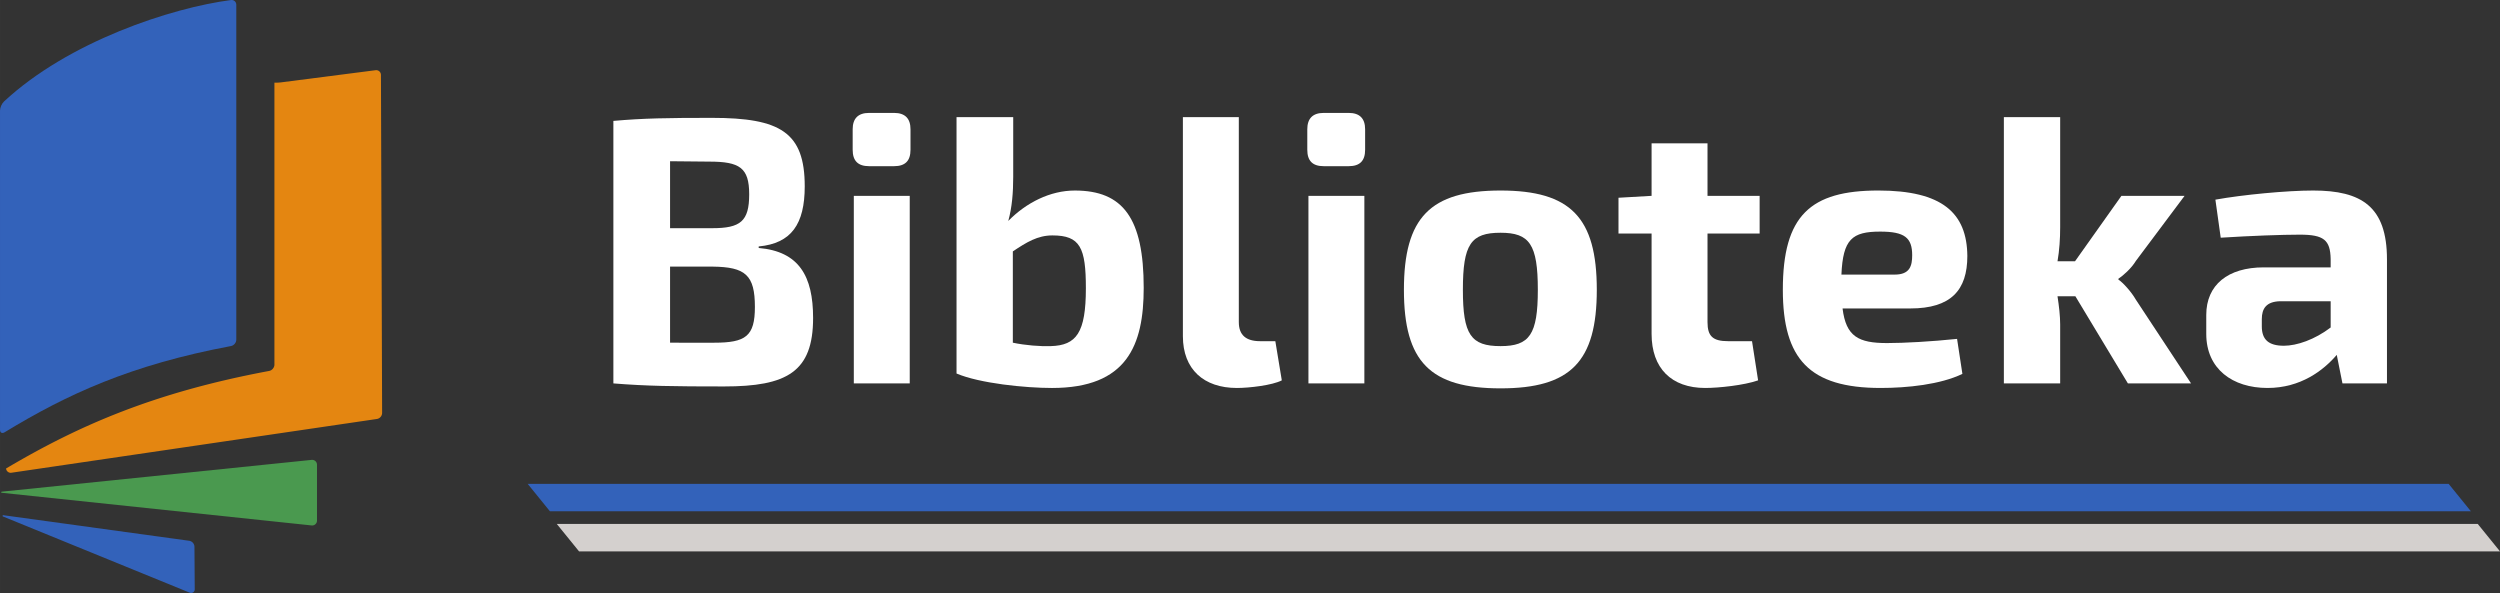
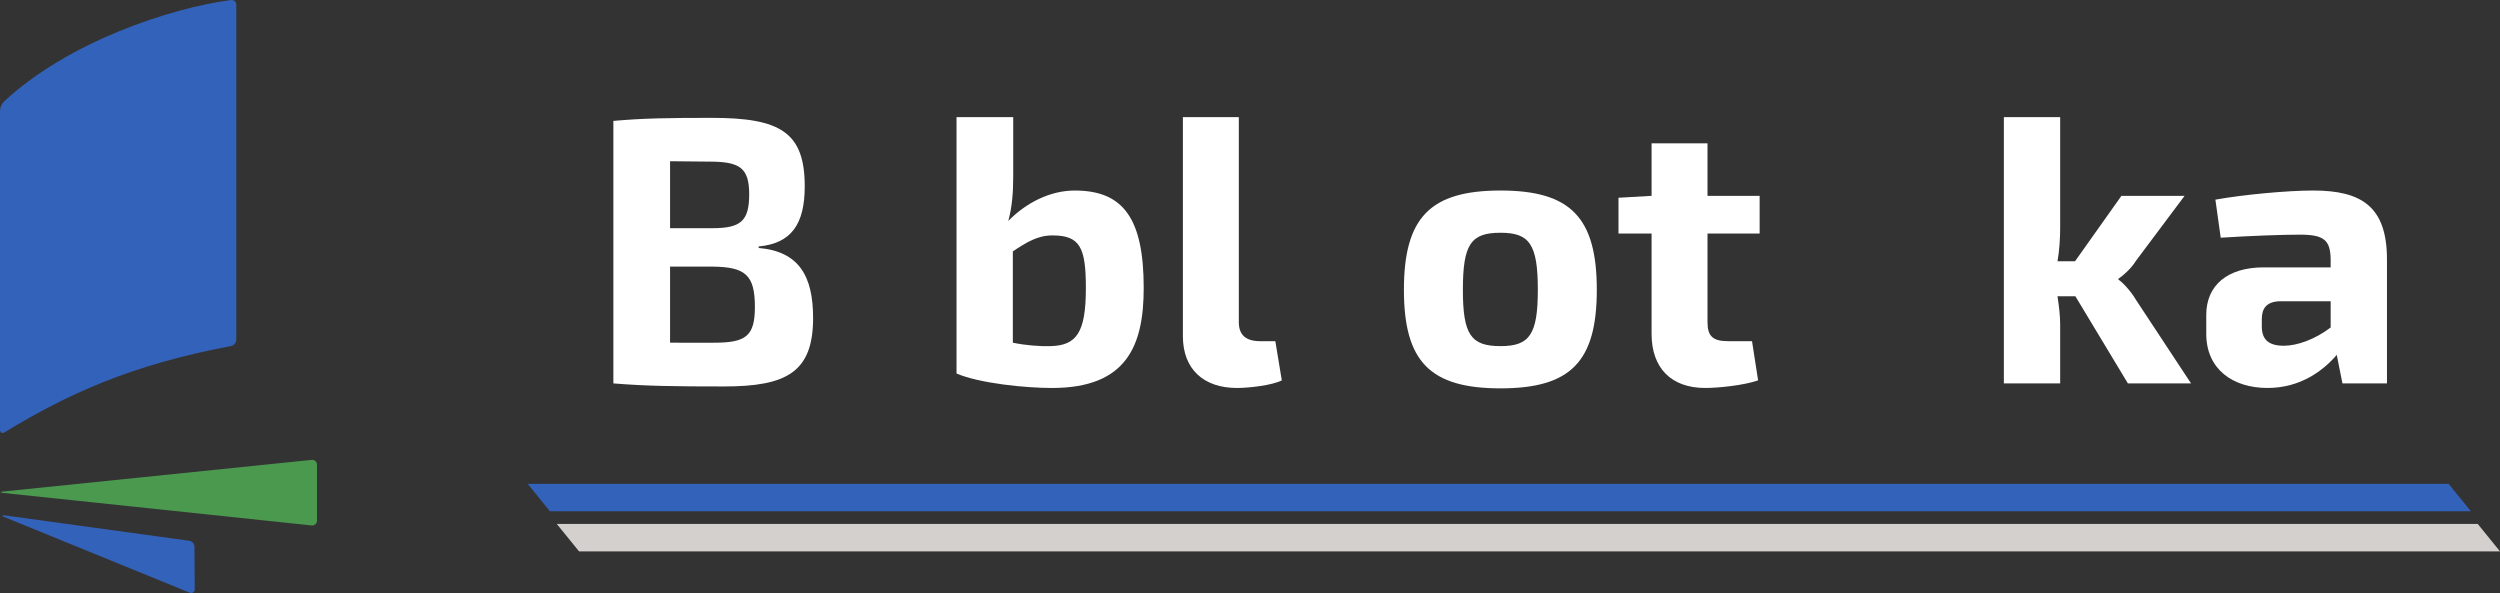
<svg xmlns="http://www.w3.org/2000/svg" xmlns:ns1="http://sodipodi.sourceforge.net/DTD/sodipodi-0.dtd" xmlns:ns2="http://www.inkscape.org/namespaces/inkscape" height="157.714" viewBox="0 -0.001 465.451 110.4" width="664.93" version="1.1" id="svg22" ns1:docname="library-w-pl.svg" ns2:version="1.2 (dc2aedaf03, 2022-05-15)">
  <rect x="0" y="-0.001" width="465.451" height="110.4" fill="#333333" stroke="none" />
  <defs id="defs26" />
  <ns1:namedview id="namedview24" pagecolor="#505050" bordercolor="#ffffff" borderopacity="1" ns2:showpageshadow="0" ns2:pageopacity="0" ns2:pagecheckerboard="1" ns2:deskcolor="#505050" showgrid="false" ns2:zoom="1.0581001" ns2:cx="358.66173" ns2:cy="90.728658" ns2:window-width="1920" ns2:window-height="1017" ns2:window-x="-8" ns2:window-y="-8" ns2:window-maximized="1" ns2:current-layer="svg22" />
  <g stroke-linecap="round" id="g16" style="display:inline">
    <path d="M 0.724,18.914 C 12.752,7.712 31.94,1.446 43,0.007 c 0.548,-0.071 0.993,0.33 0.993,0.882 v 62.353 c 0,0.552 -0.44,1.08 -0.984,1.182 -18.643,3.5 -30.502,8.97 -42.155,16.06 -0.472,0.287 -0.853,0.074 -0.853,-0.478 V 20.603 c 0,-0.552 0.32,-1.313 0.724,-1.69 z" fill="#3362ba" id="path6" />
-     <path d="m 51.092,15.394 v 52.487 c 0,0.552 -0.44,1.08 -0.982,1.181 -21.49,4.013 -35.533,10.2 -48.98,18.159 a 0.868,0.868 0 0 0 0.966,0.796 l 68.059,-10.01 c 0.567,-0.083 0.987,-0.57 0.986,-1.144 L 70.924,13.943 A 0.882,0.882 0 0 0 69.928,13.07 l -17.74,2.281 c -0.364,0.033 -0.73,0.047 -1.096,0.043 z" fill="#ef8b0f" fill-opacity="0.941" id="path8" />
    <path d="M 58.023,97.826 0.318,91.744 a 0.104,0.104 0 0 1 0,-0.207 l 57.705,-5.916 a 0.903,0.903 0 0 1 0.994,0.898 v 10.412 a 0.9,0.9 0 0 1 -0.994,0.895 z" fill="#4a994f" id="path10" />
    <path d="M 35.336,110.35 0.554,96.16 a 0.126,0.126 0 0 1 0.065,-0.241 l 34.588,4.76 a 1.155,1.155 0 0 1 0.997,1.136 l 0.052,7.912 a 0.667,0.667 0 0 1 -0.92,0.622 z M 98.245,90.087 h 357.647 l 4.14,5.104 H 102.385 Z" fill="#3362ba" id="path12" />
    <path d="m 103.665,97.551 h 357.647 l 4.139,5.104 H 107.805 Z" fill="#d4d0ce" id="path14" />
  </g>
  <g fill="#666666" stroke-width="2.5" id="g20" style="display:inline">
    <g aria-label="Biblioteka" id="text309" style="font-size:70.83px;line-height:1.25;font-family:'Exo 2.0';-inkscape-font-specification:'Exo 2.0, ';stroke-width:0.83;fill:#ffffff">
      <path d="m 141.255,45.883 c 6.091,-0.567 8.57,-4.179 8.57,-11.191 0,-10.058 -4.533,-12.749 -17.282,-12.749 -8.216,0 -12.82,0.071 -18.345,0.567 V 71.382 c 6.162,0.496 11.262,0.567 20.611,0.567 11.687,0 16.574,-2.692 16.574,-12.749 0,-7.791 -2.621,-12.395 -10.129,-13.033 z M 124.752,42.483 V 30.017 l 7.295,0.071 c 5.666,0 7.437,1.133 7.437,6.091 0,5.029 -1.629,6.304 -6.87,6.304 z m 0,21.32 V 49.637 h 7.933 c 6.091,0.071 7.862,1.558 7.862,7.508 0,5.454 -1.7,6.658 -7.579,6.658 z" id="path492" style="fill:#ffffff" />
-       <path d="m 161.796,21.022 c -2.054,0 -3.046,1.062 -3.046,3.046 v 3.825 c 0,2.054 0.992,3.046 3.046,3.046 h 4.675 c 2.054,0 3.046,-0.992 3.046,-3.046 v -3.825 c 0,-1.983 -0.992,-3.046 -3.046,-3.046 z m 7.579,50.36 V 36.463 h -10.412 V 71.382 Z" id="path494" style="fill:#ffffff" />
      <path d="m 188.641,21.801 h -10.554 v 47.739 c 4.321,1.842 12.82,2.692 17.778,2.692 13.953,0 17.07,-7.933 17.07,-18.628 0,-12.962 -3.825,-18.132 -12.82,-18.132 -4.604,0 -9.066,2.267 -12.395,5.666 0.708,-2.55 0.921,-5.312 0.921,-8.216 z m -0.071,25.003 c 2.55,-1.7 4.604,-2.975 7.366,-2.975 5.171,0 6.233,2.267 6.233,9.845 0,8.287 -1.771,10.624 -6.516,10.766 -1.983,0.071 -4.746,-0.142 -7.083,-0.637 z" id="path496" style="fill:#ffffff" />
      <path d="m 230.643,21.801 h -10.412 v 40.798 c 0,6.162 3.896,9.633 10.058,9.633 2.267,0 6.587,-0.496 8.358,-1.417 l -1.204,-7.295 h -2.833 c -2.621,0 -3.966,-1.133 -3.966,-3.541 z" id="path498" style="fill:#ffffff" />
-       <path d="m 246.438,21.022 c -2.054,0 -3.046,1.062 -3.046,3.046 v 3.825 c 0,2.054 0.992,3.046 3.046,3.046 h 4.675 c 2.054,0 3.046,-0.992 3.046,-3.046 v -3.825 c 0,-1.983 -0.992,-3.046 -3.046,-3.046 z m 7.579,50.36 V 36.463 h -10.412 V 71.382 Z" id="path500" style="fill:#ffffff" />
      <path d="m 279.373,35.471 c -13.104,0 -17.991,5.029 -17.991,18.487 0,13.387 4.887,18.345 17.991,18.345 13.033,0 17.92,-4.958 17.92,-18.345 0,-13.458 -4.887,-18.487 -17.92,-18.487 z m 0,7.862 c 5.383,0 6.941,2.125 6.941,10.624 0,8.358 -1.558,10.483 -6.941,10.483 -5.525,0 -7.012,-2.125 -7.012,-10.483 0,-8.5 1.487,-10.624 7.012,-10.624 z" id="path502" style="fill:#ffffff" />
      <path d="m 317.905,43.475 h 9.704 v -7.012 h -9.704 v -9.775 h -10.412 v 9.775 l -6.162,0.354 v 6.658 h 6.162 v 18.699 c 0,6.375 3.683,10.058 9.987,10.058 2.479,0 7.225,-0.496 9.845,-1.417 l -1.133,-7.295 h -4.462 c -2.833,0 -3.825,-0.921 -3.825,-3.541 z" id="path504" style="fill:#ffffff" />
-       <path d="m 355.657,57.428 c 7.579,0 10.624,-3.4 10.624,-9.775 -0.071,-8.004 -4.675,-12.183 -16.574,-12.183 -12.679,0 -17.778,4.675 -17.778,18.487 0,12.891 4.958,18.274 18.203,18.274 4.958,0 11.12,-0.637 15.228,-2.621 l -0.992,-6.516 c -4.746,0.496 -9.845,0.779 -13.033,0.779 -5.312,0 -7.65,-1.204 -8.287,-6.446 z m -12.82,-6.304 c 0.283,-6.587 1.983,-8.004 7.225,-8.004 4.533,0 5.95,1.133 5.95,4.391 0,1.983 -0.425,3.612 -3.258,3.612 z" id="path506" style="fill:#ffffff" />
      <path d="m 386.397,55.162 9.775,16.22 h 11.758 L 397.659,55.799 c -0.85,-1.487 -2.408,-3.187 -3.258,-3.754 v -0.142 c 0.85,-0.567 2.408,-1.912 3.258,-3.329 l 9.066,-12.112 h -11.758 l -8.641,12.183 h -3.258 c 0.354,-2.054 0.496,-4.179 0.496,-6.375 V 21.801 H 373.081 V 71.382 h 10.483 V 60.403 c 0,-1.558 -0.212,-3.4 -0.496,-5.241 z" id="path508" style="fill:#ffffff" />
      <path d="m 413.454,44.254 c 5.596,-0.354 11.404,-0.567 14.733,-0.567 4.462,0 5.666,0.992 5.737,4.533 v 1.558 h -12.466 c -6.658,0 -10.695,3.258 -10.695,8.854 v 3.541 c 0,6.516 4.887,10.058 11.404,10.058 6.162,0 10.412,-3.258 12.891,-6.162 l 1.062,5.312 h 8.287 V 48.291 c 0,-9.845 -4.746,-12.82 -13.741,-12.82 -4.887,0 -13.104,0.779 -18.203,1.7 z m 7.65,15.158 c 0,-1.983 0.85,-3.258 3.4,-3.329 h 9.42 v 4.887 c -2.975,2.267 -6.304,3.4 -8.712,3.4 -2.833,0 -4.108,-1.133 -4.108,-3.612 z" id="path510" style="fill:#ffffff" />
    </g>
  </g>
</svg>